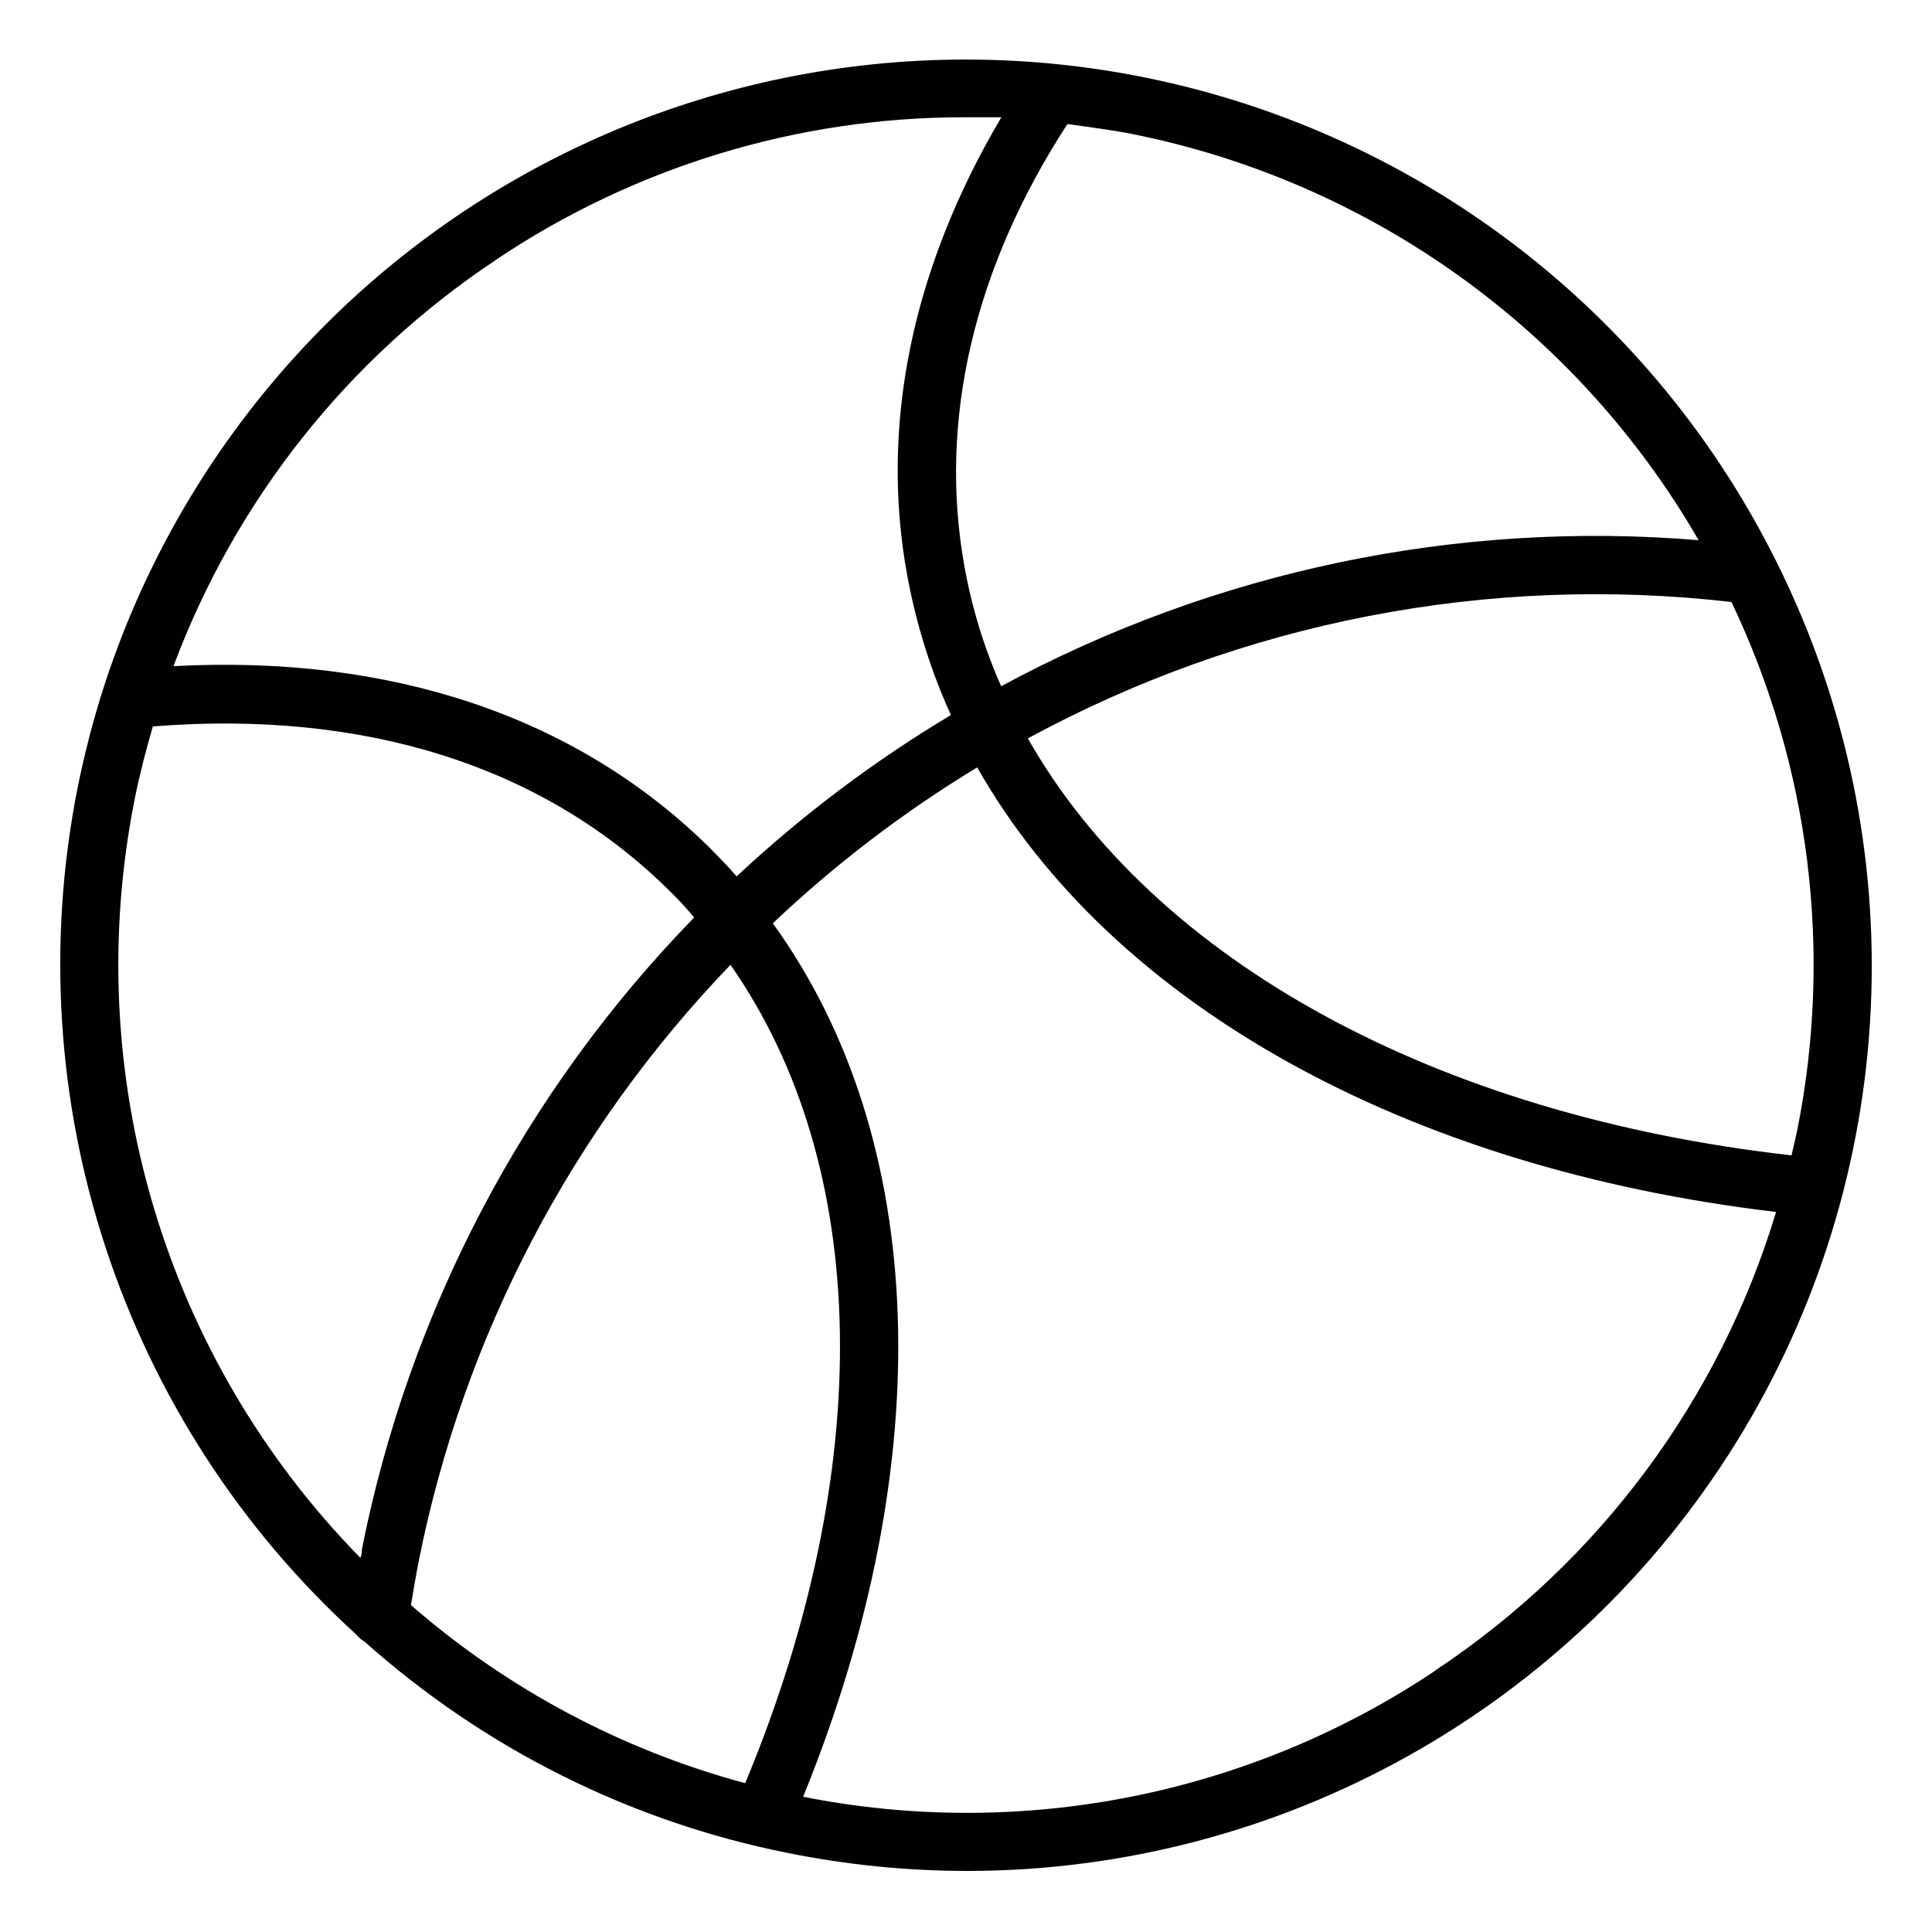
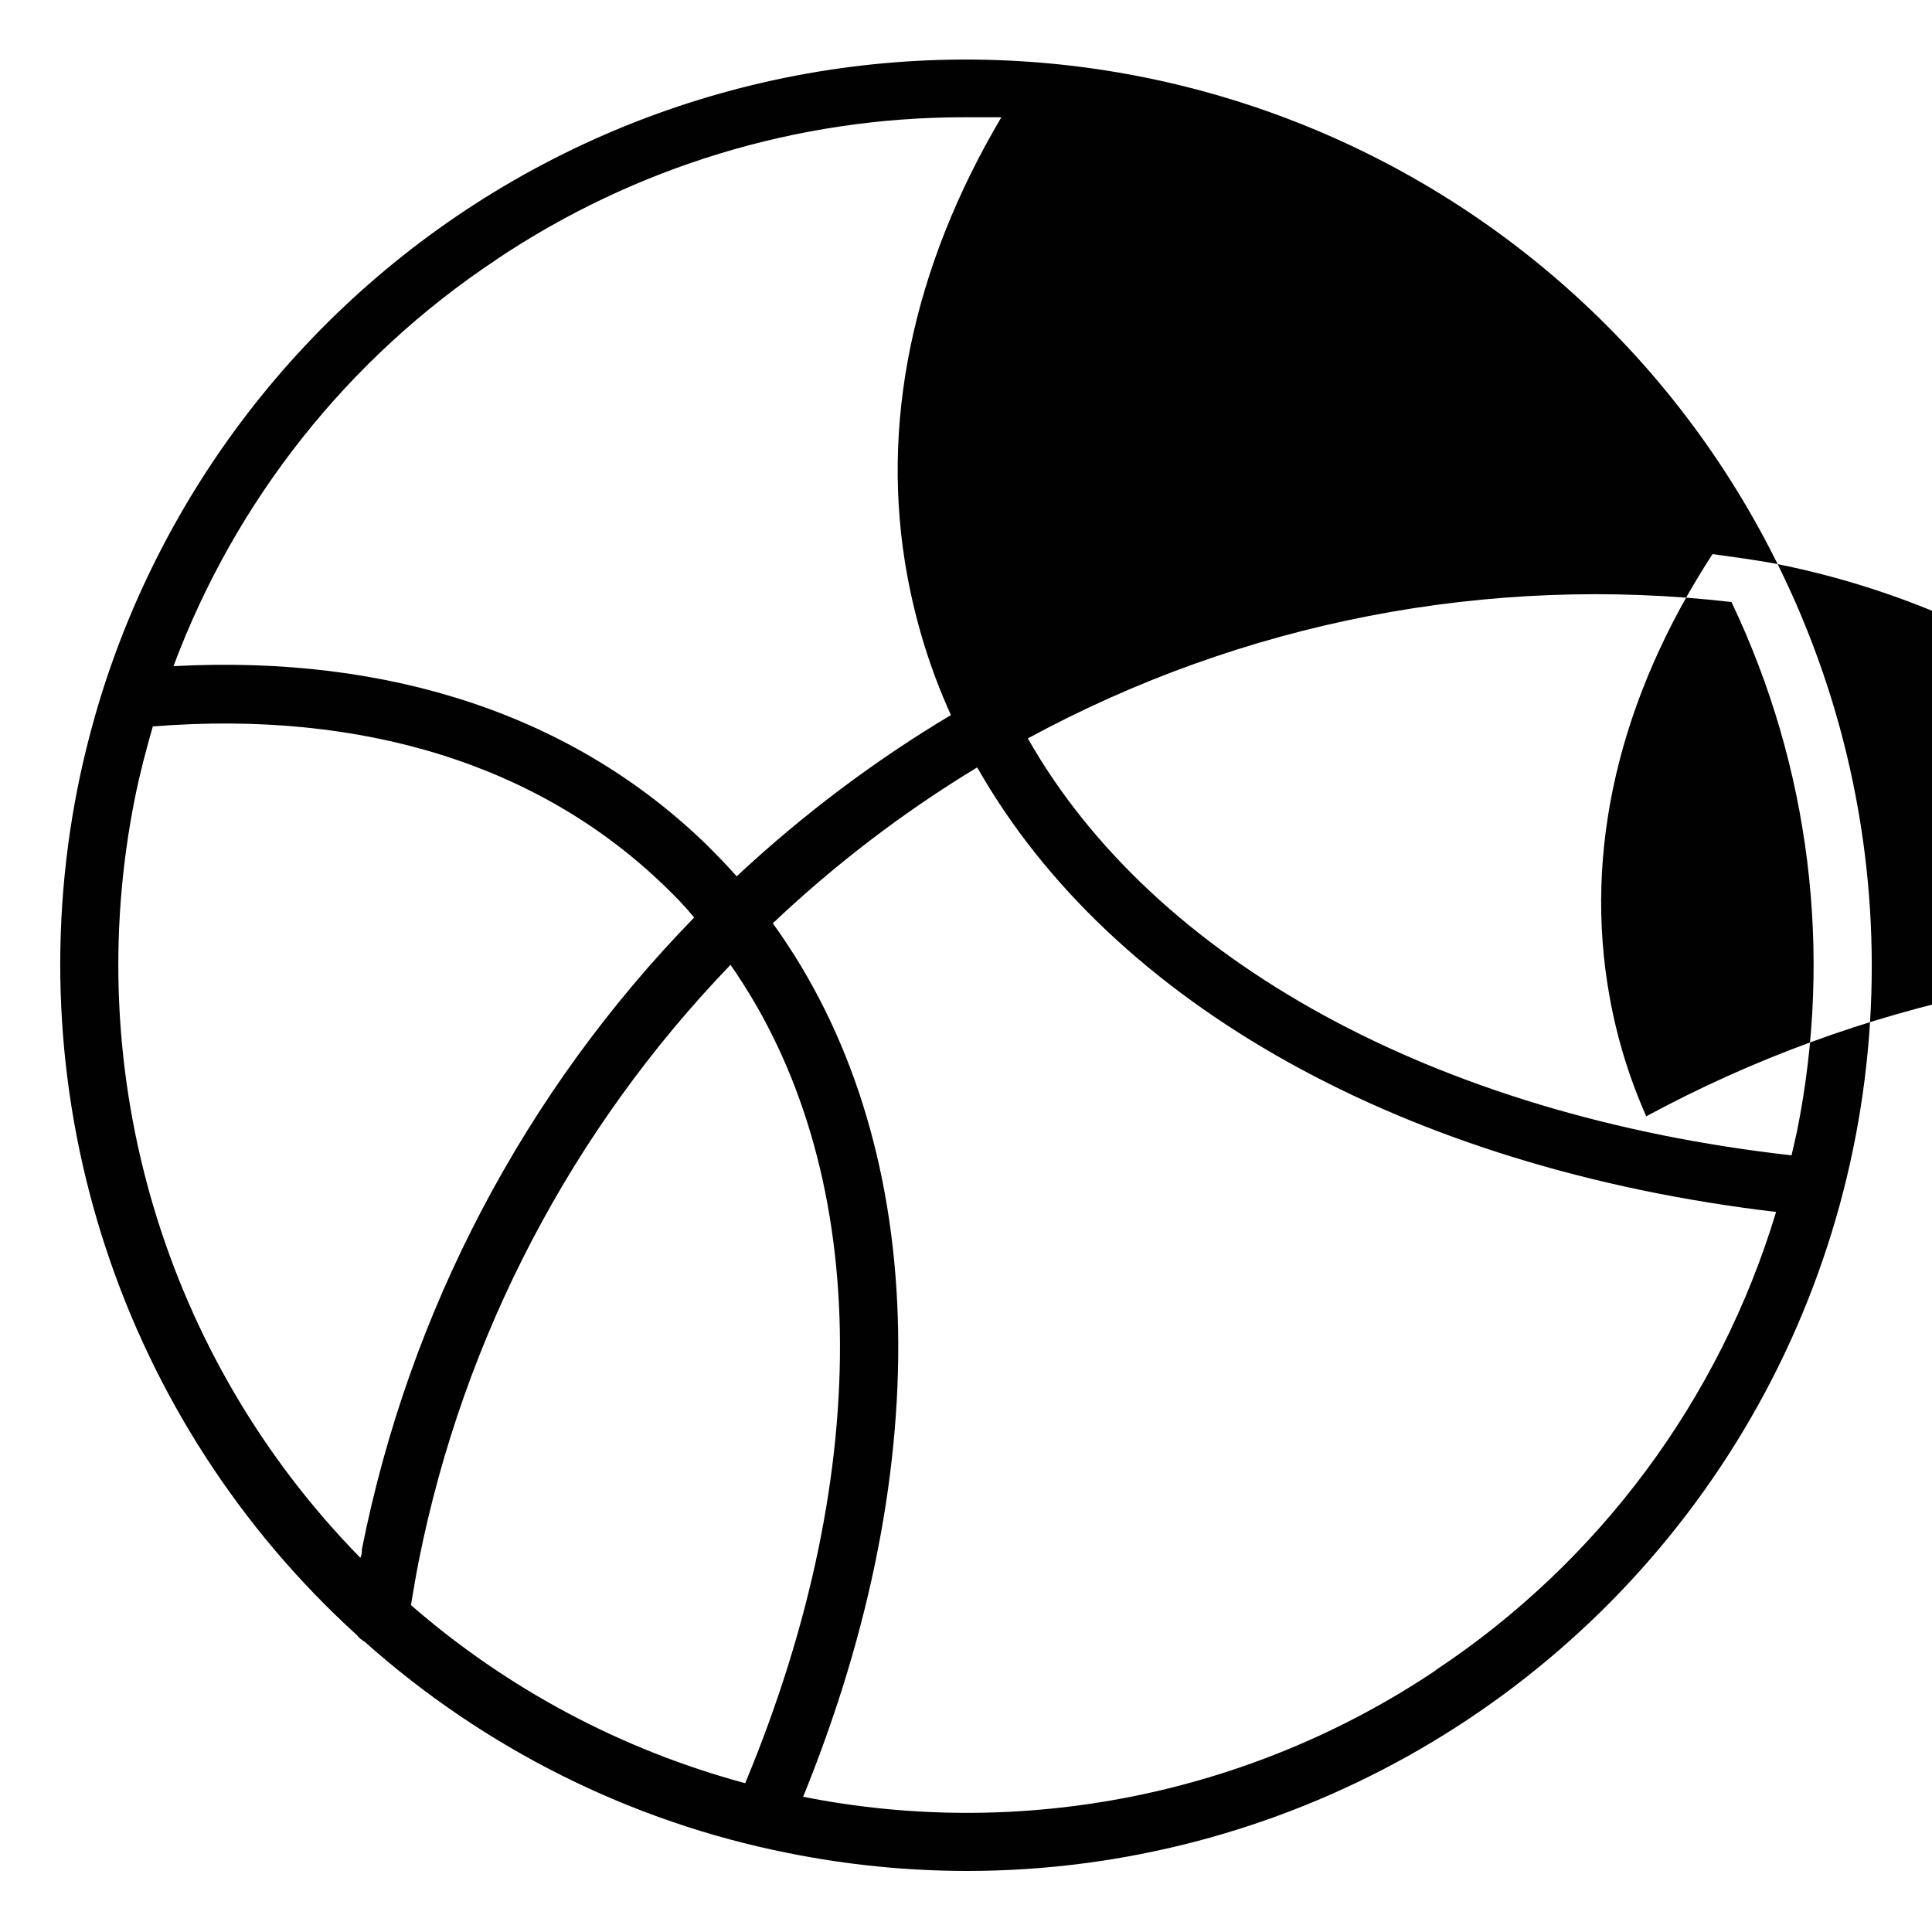
<svg xmlns="http://www.w3.org/2000/svg" id="Calque_1" viewBox="0 0 100 100">
  <defs>
    <style>.cls-1{fill:#010101;}</style>
  </defs>
-   <path class="cls-1" d="M92.01,29.2h0c-.03-.08-.07-.15-.11-.22-5.59-11.18-15.42-19.66-27.3-23.56-11.88-3.9-24.82-2.89-35.95,2.8-11.13,5.69-19.53,15.59-23.33,27.5-.52,1.65-.96,3.34-1.3,5.04-3.21,16.14,2.27,32.8,14.45,43.87.11.14.25.26.41.35,6.2,5.53,13.76,9.31,21.9,10.93,3.07.62,6.19.93,9.32.93,16.19-.02,31.22-8.41,39.76-22.17,8.53-13.76,9.34-30.96,2.15-45.47ZM58.62,6.94c12.33,2.47,23.01,10.13,29.3,21.02-12.51-1.04-25.06,1.59-36.1,7.56-.88-1.98-1.52-4.07-1.9-6.2-1.36-7.54.48-15.44,5.33-22.9,1.13.16,2.25.3,3.38.52h0ZM25.68,13.44h0c7.16-4.8,15.58-7.37,24.2-7.37h1.95c-4.6,7.78-6.32,15.92-4.86,23.78.46,2.47,1.21,4.88,2.25,7.16-3.98,2.38-7.7,5.18-11.09,8.35-.49-.56-1.01-1.09-1.52-1.6-6.87-6.7-16.4-9.88-27.63-9.28,3.21-8.6,9.06-15.97,16.71-21.04ZM18.73,80.2c0,.14,0,.29-.08.43-10.16-10.36-14.52-25.08-11.67-39.31.25-1.26.58-2.5.93-3.72,10.9-.87,20.08,2.02,26.55,8.32.52.5,1.01,1.01,1.47,1.57h0c-8.78,9.01-14.75,20.37-17.2,32.71h0ZM38.58,92.3h0c-6.39-1.72-12.31-4.87-17.31-9.22.14-.83.27-1.6.41-2.31,2.32-11.61,7.92-22.3,16.13-30.83,7.27,10.4,7.57,26,.76,42.36ZM74.31,86.44v.02c-9.61,6.44-21.4,8.79-32.74,6.54,7.06-17.35,6.52-34.02-1.57-45.21h0c3.23-3.06,6.78-5.77,10.58-8.07,6.97,12.28,22.19,20.75,41.35,23.01-2.93,9.71-9.16,18.1-17.61,23.71ZM93.01,58.57c-.09.41-.19.82-.28,1.23-18.43-2.07-33-10.09-39.53-21.58h0c11.12-6.04,23.85-8.51,36.42-7.06,4.07,8.53,5.26,18.15,3.39,27.41h0Z" />
+   <path class="cls-1" d="M92.01,29.2h0c-.03-.08-.07-.15-.11-.22-5.59-11.18-15.42-19.66-27.3-23.56-11.88-3.9-24.82-2.89-35.95,2.8-11.13,5.69-19.53,15.59-23.33,27.5-.52,1.65-.96,3.34-1.3,5.04-3.21,16.14,2.27,32.8,14.45,43.87.11.14.25.26.41.35,6.2,5.53,13.76,9.31,21.9,10.93,3.07.62,6.19.93,9.32.93,16.19-.02,31.22-8.41,39.76-22.17,8.53-13.76,9.34-30.96,2.15-45.47Zc12.33,2.47,23.01,10.13,29.3,21.02-12.51-1.04-25.06,1.59-36.1,7.56-.88-1.98-1.52-4.07-1.9-6.2-1.36-7.54.48-15.44,5.33-22.9,1.13.16,2.25.3,3.38.52h0ZM25.68,13.44h0c7.16-4.8,15.58-7.37,24.2-7.37h1.95c-4.6,7.78-6.32,15.92-4.86,23.78.46,2.47,1.21,4.88,2.25,7.16-3.98,2.38-7.7,5.18-11.09,8.35-.49-.56-1.01-1.09-1.52-1.6-6.87-6.7-16.4-9.88-27.63-9.28,3.21-8.6,9.06-15.97,16.71-21.04ZM18.73,80.2c0,.14,0,.29-.08.43-10.16-10.36-14.52-25.08-11.67-39.31.25-1.26.58-2.5.93-3.72,10.9-.87,20.08,2.02,26.55,8.32.52.5,1.01,1.01,1.47,1.57h0c-8.78,9.01-14.75,20.37-17.2,32.71h0ZM38.58,92.3h0c-6.39-1.72-12.31-4.87-17.31-9.22.14-.83.27-1.6.41-2.31,2.32-11.61,7.92-22.3,16.13-30.83,7.27,10.4,7.57,26,.76,42.36ZM74.31,86.44v.02c-9.61,6.44-21.4,8.79-32.74,6.54,7.06-17.35,6.52-34.02-1.57-45.21h0c3.23-3.06,6.78-5.77,10.58-8.07,6.97,12.28,22.19,20.75,41.35,23.01-2.93,9.71-9.16,18.1-17.61,23.71ZM93.01,58.57c-.09.41-.19.82-.28,1.23-18.43-2.07-33-10.09-39.53-21.58h0c11.12-6.04,23.85-8.51,36.42-7.06,4.07,8.53,5.26,18.15,3.39,27.41h0Z" />
</svg>